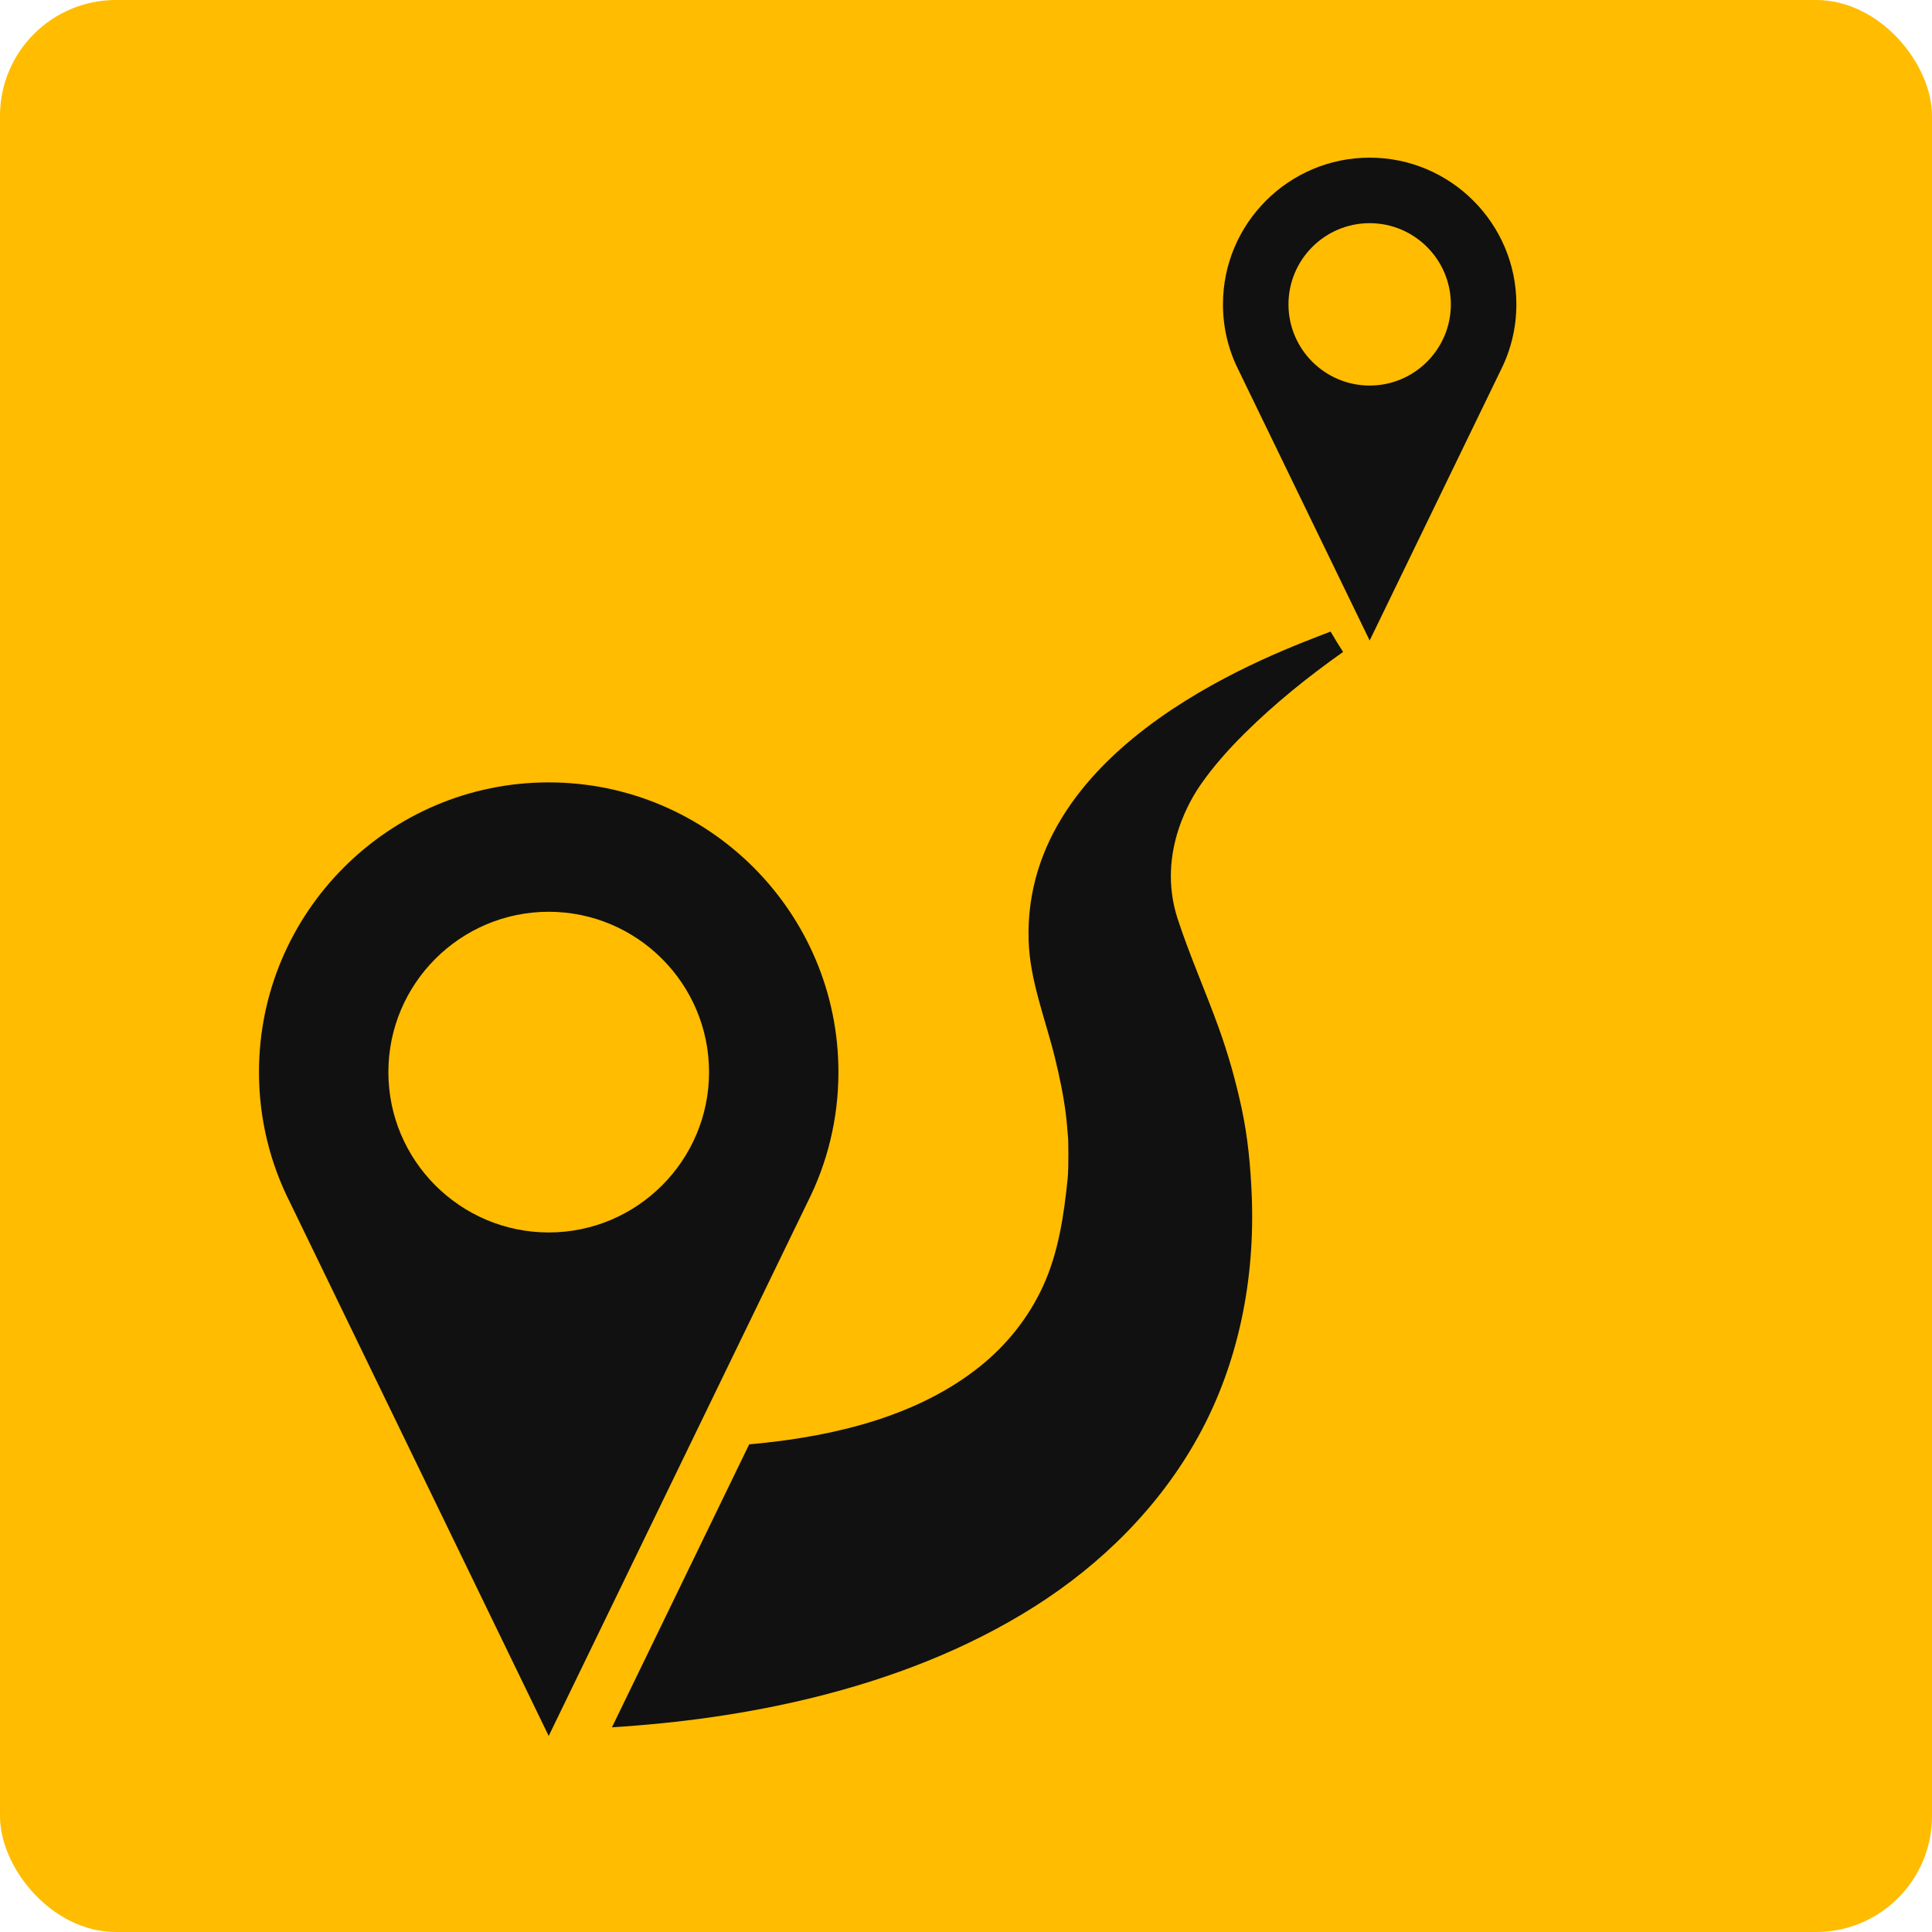
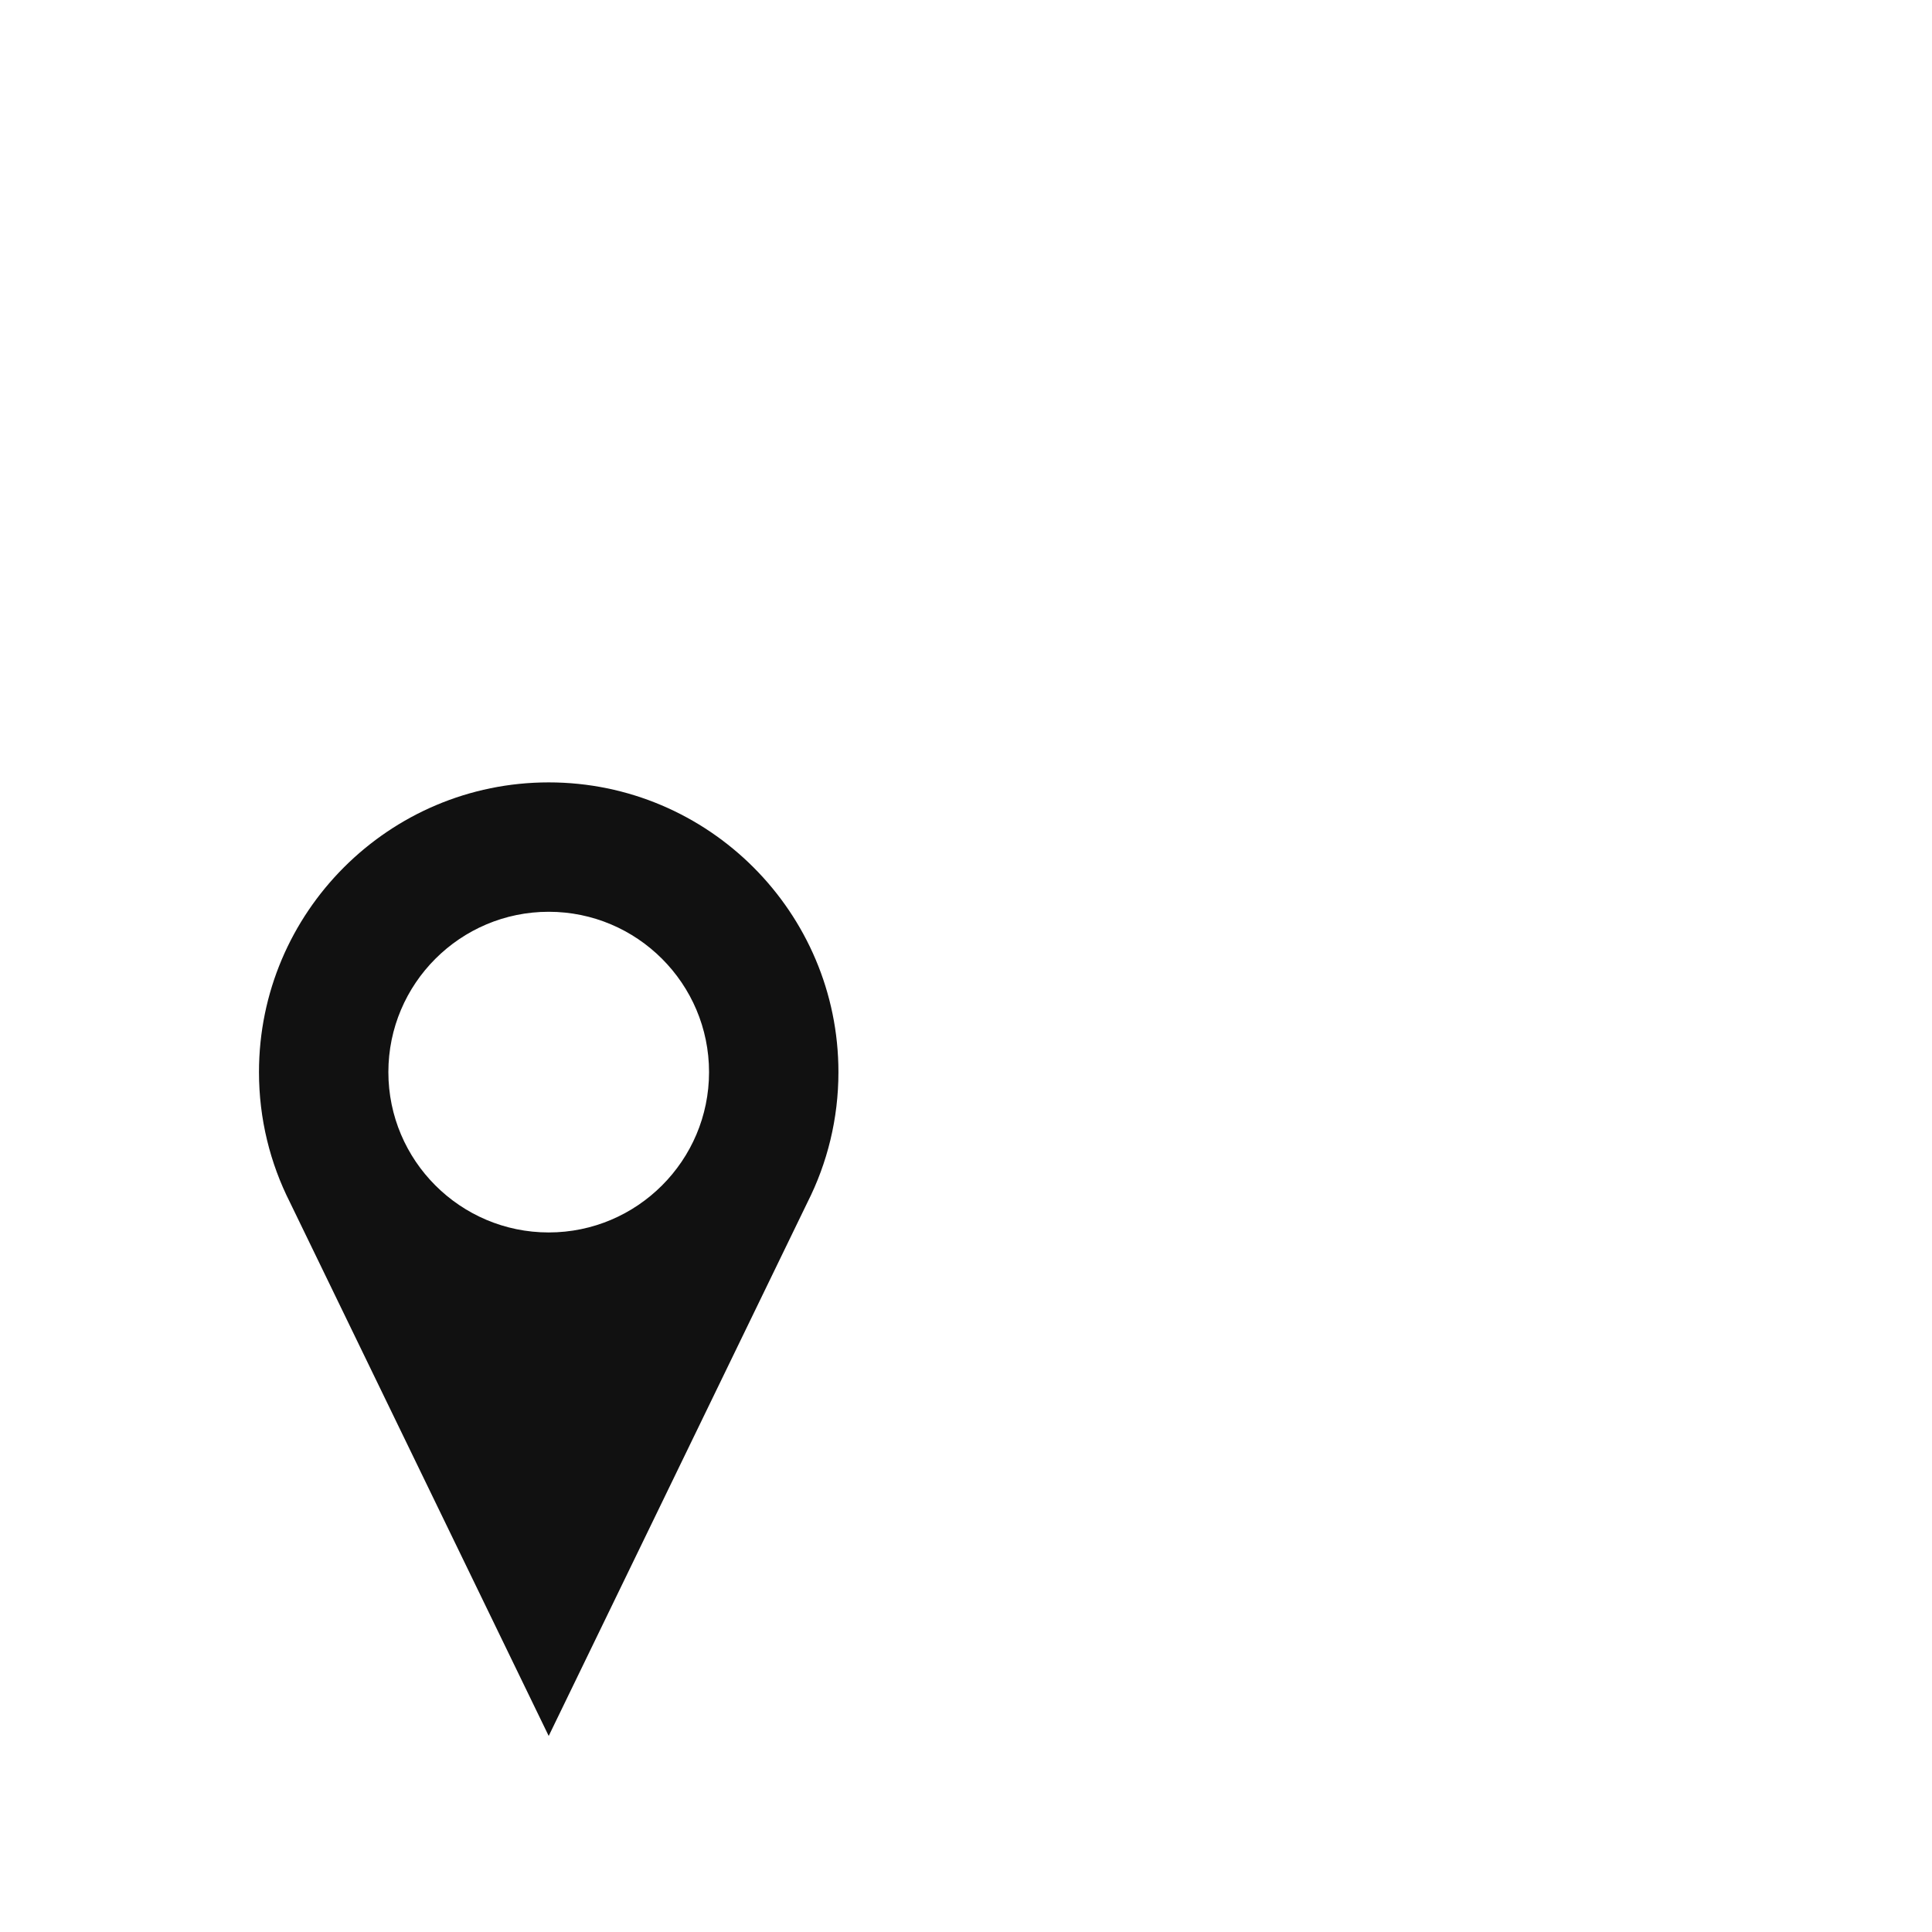
<svg xmlns="http://www.w3.org/2000/svg" width="256" height="256" stroke="none" fill="none" stroke-width="2.8" stroke-linecap="round" stroke-linejoin="round" stroke-miterlimit="10" viewBox="0 0 50 50" class="icon icon--mileage svg-icon--2xl mx-auto">
-   <rect x="0" y="0" width="50" height="50" rx="3" ry="3" fill="#FFBC00" />
-   <rect x="1.25" y="1.25" width="47.5" height="47.5" rx="2" ry="2" fill="#FFBC00" />
  <g transform="scale(0.085) translate(30,48)">
    <path d="M225.278,278.426c0-48.641-39.572-88.213-88.214-88.213c-48.641,0-88.212,39.572-88.212,88.213             c0,14.254,3.401,27.727,9.431,39.654l78.781,162.463l78.795-162.488            C221.88,306.133,225.278,292.669,225.278,278.426z             M137.064,327.243c-26.917,0-48.817-21.9-48.817-48.817s21.9-48.817,48.817-48.817            c26.918,0,48.817,21.9,48.817,48.817S163.982,327.243,137.064,327.243z" fill="#111111" />
-     <path d="M387.021,0c-24.63,0-44.669,20.038-44.669,44.668c0,7.218,1.723,14.04,4.776,20.081l39.893,82.267l39.899-82.28             c3.049-6.037,4.77-12.855,4.77-20.067C431.69,20.038,411.65,0,387.021,0z             M387.021,69.388c-13.631,0-24.72-11.089-24.72-24.72c0-13.63,11.089-24.72,24.72-24.72            c13.629,0,24.719,11.09,24.719,24.72C411.74,58.299,400.65,69.388,387.021,69.388z" fill="#111111" />
-     <path d="M348.116,289.787c-1.812-8.523-4.166-16.875-7.131-25.075c-3.974-10.987-8.74-21.724-12.391-32.836             c-6.823-20.771,4.948-38.105,7.16-41.256c3.876-5.517,8.408-10.58,13.19-15.322c9.207-9.128,19.361-17.288,29.984-24.803             c-1.316-2.039-2.591-4.1-3.805-6.199c-15.279,5.99-93.854,33.452-91.938,94.121c0.384,12.162,5.083,23.737,7.979,35.526             c1.395,5.681,2.605,11.412,3.345,17.218c0.319,2.614,0.515,5.243,0.729,7.87c0.006-0.02,0.004-0.034-0.008-0.045             c0.007,0.076,0.202,8.326-0.164,11.9c-1.147,11.189-2.799,22.494-7.516,32.758c-4.387,9.543-11.006,17.842-19.193,24.402             c-18.716,14.994-43.514,20.988-66.913,23.398c-1.114,0.117-2.228,0.217-3.342,0.314l-41.779,86.152             c20.614-1.281,41.175-4.102,61.235-9.039c23.607-5.811,46.613-14.588,67.227-27.598c20.596-12.996,38.308-30.578,50.099-51.984             c12.335-22.391,17.277-48.038,16.225-73.452C350.752,307.156,349.928,298.307,348.116,289.787z" fill="#111111" />
  </g>
</svg>